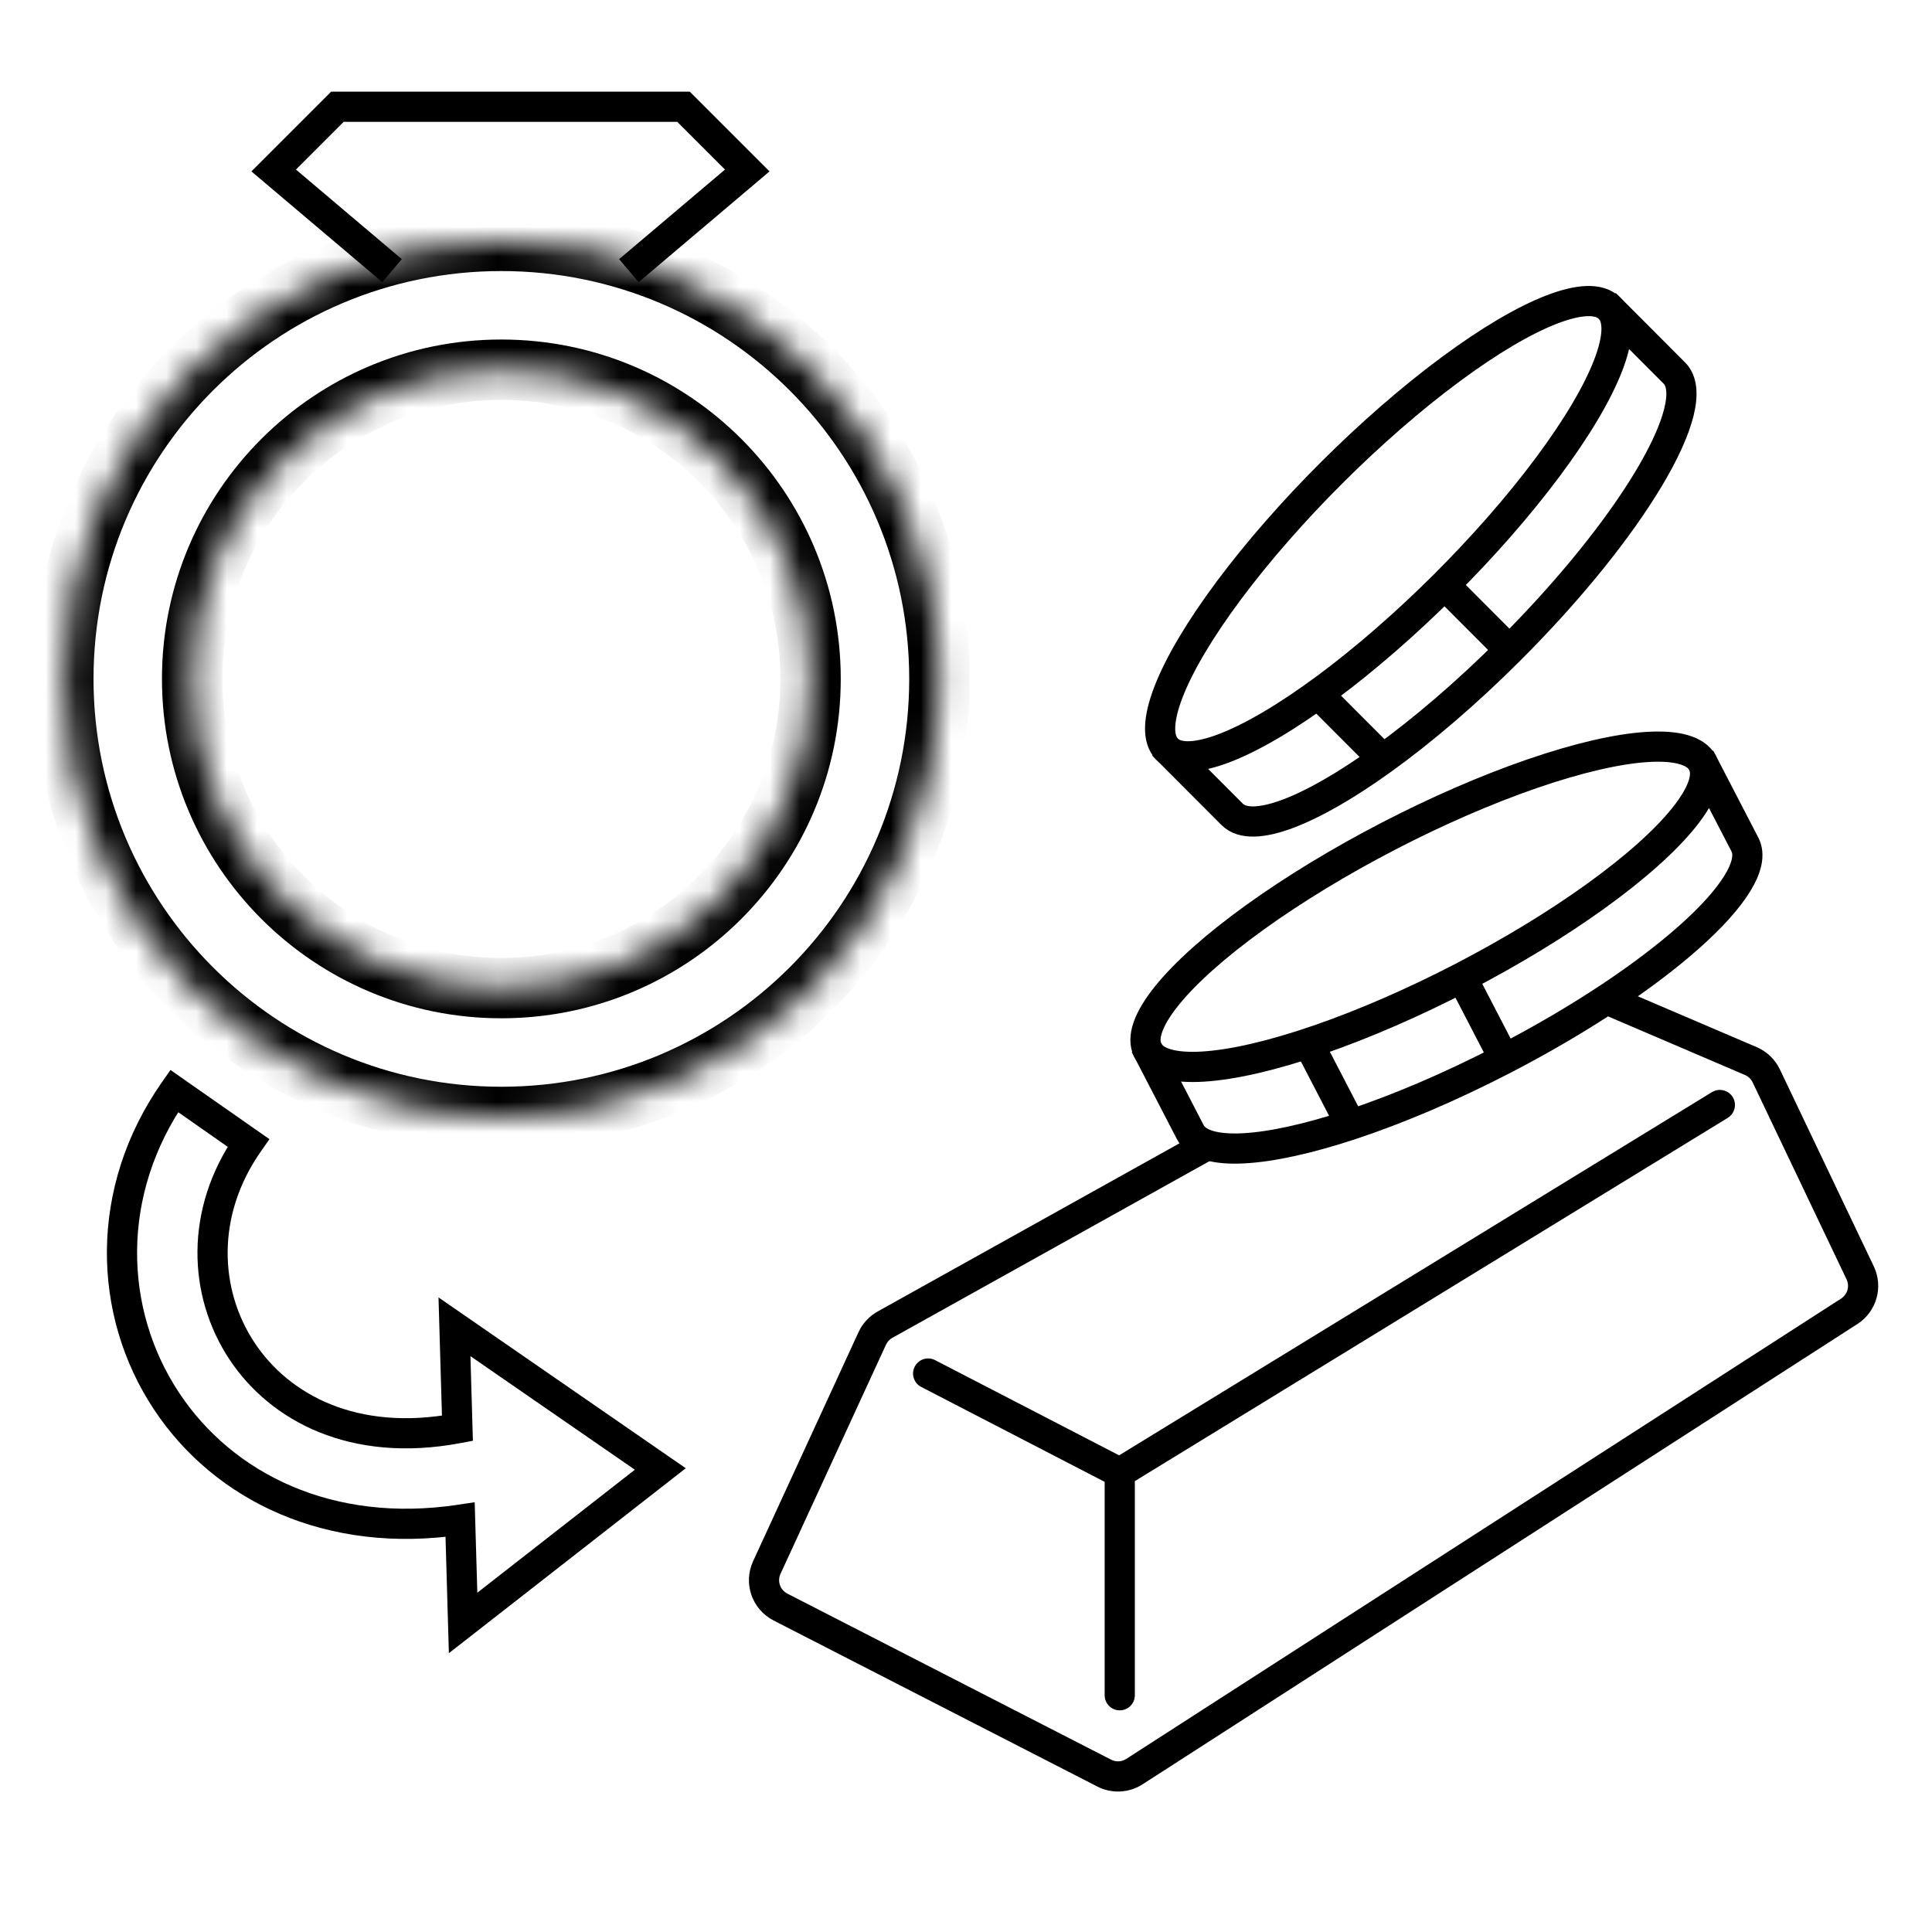
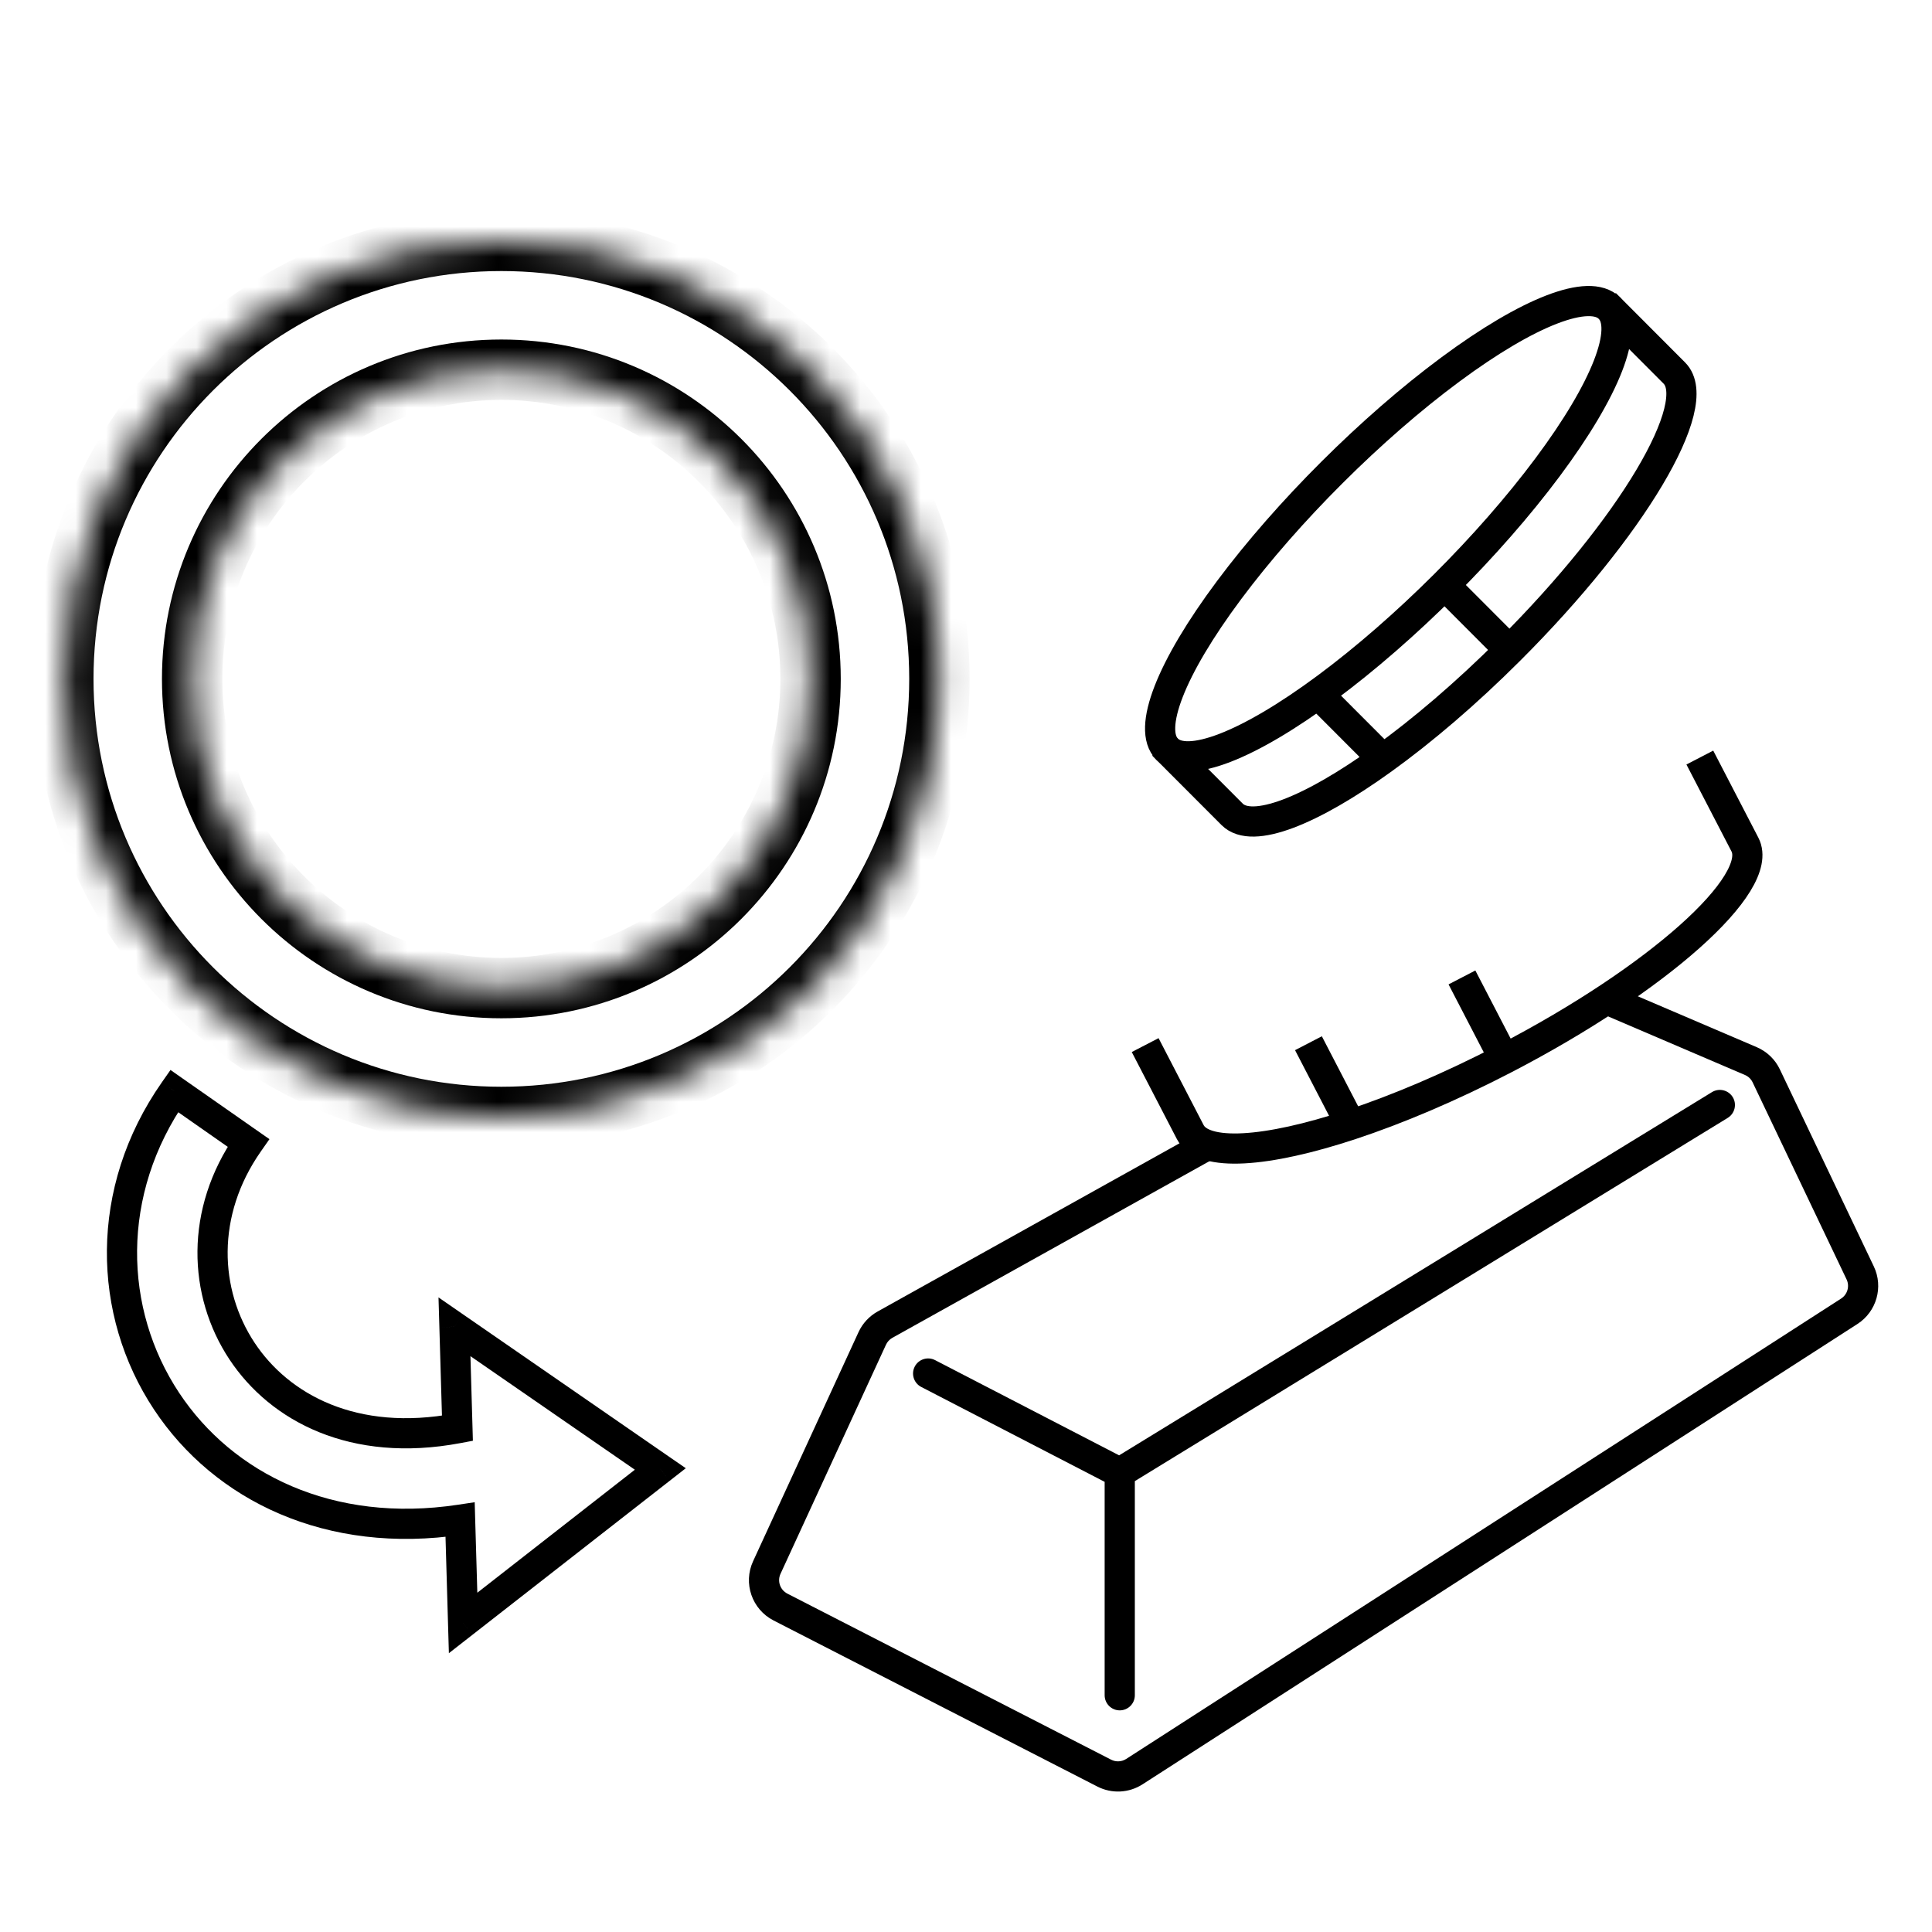
<svg xmlns="http://www.w3.org/2000/svg" width="64" height="64" viewBox="0 0 64 64" fill="none">
  <g clip-path="url(#clip0_821_455)">
    <mask id="path-1-inside-1_821_455" fill="white">
      <path fill-rule="evenodd" clip-rule="evenodd" d="M16.608 37C24.622 37 31.119 30.503 31.119 22.489C31.119 14.476 24.622 7.979 16.608 7.979C8.594 7.979 2.098 14.476 2.098 22.489C2.098 30.503 8.594 37 16.608 37ZM16.608 32.732C22.265 32.732 26.851 28.146 26.851 22.489C26.851 16.832 22.265 12.247 16.608 12.247C10.951 12.247 6.365 16.832 6.365 22.489C6.365 28.146 10.951 32.732 16.608 32.732Z" />
    </mask>
    <path d="M30.119 22.489C30.119 29.951 24.07 36 16.608 36V38C25.174 38 32.119 31.056 32.119 22.489H30.119ZM16.608 8.979C24.07 8.979 30.119 15.028 30.119 22.489H32.119C32.119 13.923 25.174 6.979 16.608 6.979V8.979ZM3.098 22.489C3.098 15.028 9.146 8.979 16.608 8.979V6.979C8.042 6.979 1.098 13.923 1.098 22.489H3.098ZM16.608 36C9.146 36 3.098 29.951 3.098 22.489H1.098C1.098 31.056 8.042 38 16.608 38V36ZM25.851 22.489C25.851 27.594 21.713 31.732 16.608 31.732V33.732C22.817 33.732 27.851 28.699 27.851 22.489H25.851ZM16.608 13.247C21.713 13.247 25.851 17.385 25.851 22.489H27.851C27.851 16.28 22.817 11.247 16.608 11.247V13.247ZM7.365 22.489C7.365 17.385 11.504 13.247 16.608 13.247V11.247C10.399 11.247 5.365 16.28 5.365 22.489H7.365ZM16.608 31.732C11.504 31.732 7.365 27.594 7.365 22.489H5.365C5.365 28.699 10.399 33.732 16.608 33.732V31.732Z" fill="black" mask="url(#path-1-inside-1_821_455)" />
-     <path fill-rule="evenodd" clip-rule="evenodd" d="M11.178 3.036H16.91H22.642H22.849L22.995 3.182L25.107 5.294L25.491 5.678L25.077 6.029L21.155 9.348L20.509 8.585L24.016 5.617L22.435 4.036H16.91H11.385L9.804 5.617L13.311 8.585L12.665 9.348L8.743 6.029L8.328 5.678L8.712 5.294L10.824 3.182L10.97 3.036H11.178Z" fill="black" />
    <path d="M5.516 46.414L5.933 46.138L5.933 46.138L5.516 46.414ZM5.771 36.14L6.057 35.731L5.648 35.444L5.361 35.854L5.771 36.14ZM15.241 50.342L15.741 50.327L15.725 49.763L15.167 49.847L15.241 50.342ZM15.341 53.762L14.841 53.777L14.87 54.764L15.649 54.156L15.341 53.762ZM21.874 48.662L22.181 49.056L22.718 48.637L22.158 48.251L21.874 48.662ZM15.055 43.951L15.339 43.54L14.526 42.978L14.555 43.966L15.055 43.951ZM15.153 47.314L15.245 47.806L15.665 47.727L15.653 47.3L15.153 47.314ZM8.017 44.757L7.601 45.033L8.017 44.757ZM8.229 37.86L8.639 38.146L8.926 37.736L8.516 37.45L8.229 37.86ZM5.933 46.138C4.094 43.361 3.978 39.576 6.181 36.427L5.361 35.854C2.921 39.343 3.036 43.574 5.1 46.69L5.933 46.138ZM15.167 49.847C11.024 50.471 7.71 48.819 5.933 46.138L5.1 46.69C7.103 49.715 10.812 51.514 15.316 50.836L15.167 49.847ZM15.841 53.748L15.741 50.327L14.742 50.356L14.841 53.777L15.841 53.748ZM21.566 48.268L15.034 53.368L15.649 54.156L22.181 49.056L21.566 48.268ZM14.771 44.363L21.59 49.073L22.158 48.251L15.339 43.54L14.771 44.363ZM15.653 47.3L15.555 43.937L14.555 43.966L14.653 47.329L15.653 47.3ZM7.601 45.033C8.965 47.092 11.627 48.484 15.245 47.806L15.061 46.823C11.812 47.432 9.562 46.184 8.434 44.481L7.601 45.033ZM7.819 37.573C6.093 40.041 6.21 42.934 7.601 45.033L8.434 44.481C7.268 42.72 7.151 40.274 8.639 38.146L7.819 37.573ZM5.484 36.55L7.943 38.269L8.516 37.45L6.057 35.731L5.484 36.55Z" fill="black" />
    <path fill-rule="evenodd" clip-rule="evenodd" d="M39.789 37.474L29.073 43.445C28.795 43.6 28.573 43.839 28.44 44.128L24.947 51.718C24.61 52.448 24.91 53.313 25.625 53.68L36.352 59.182C36.828 59.426 37.398 59.398 37.848 59.108L61.531 43.858C62.165 43.449 62.397 42.632 62.072 41.951L58.96 35.424C58.803 35.094 58.532 34.834 58.197 34.69L53.737 32.782C53.413 32.999 53.074 33.218 52.724 33.436L57.803 35.61C57.915 35.657 58.005 35.744 58.058 35.854L61.17 42.381C61.278 42.608 61.201 42.88 60.989 43.017L37.307 58.267C37.157 58.364 36.967 58.373 36.808 58.292L26.081 52.79C25.843 52.667 25.743 52.379 25.855 52.136L29.349 44.546C29.393 44.45 29.467 44.37 29.559 44.318L41.099 37.889C40.471 37.879 40.018 37.745 39.789 37.474ZM57.234 37.031C57.469 36.886 57.543 36.578 57.399 36.343C57.254 36.108 56.947 36.034 56.711 36.178L37.072 48.21L30.976 45.056C30.73 44.929 30.429 45.025 30.302 45.27C30.175 45.516 30.271 45.817 30.516 45.944L36.593 49.088V56.158C36.593 56.434 36.817 56.658 37.093 56.658C37.369 56.658 37.593 56.434 37.593 56.158V49.064L57.234 37.031Z" fill="black" />
-     <ellipse rx="10.348" ry="2.638" transform="matrix(0.888 -0.46 0.46 0.888 47.214 30.038)" stroke="black" />
    <path d="M49.83 35.081C54.904 32.451 58.473 29.27 57.803 27.977L56.309 25.095M49.83 35.081C48.029 36.014 46.281 36.753 44.745 37.26M49.83 35.081L48.429 32.379M37.935 34.62L39.429 37.502C39.862 38.336 41.953 38.181 44.745 37.26M44.745 37.26L43.344 34.558" stroke="black" />
    <ellipse rx="10.348" ry="2.638" transform="matrix(0.708 -0.706 0.706 0.708 45.99 17.514)" stroke="black" />
    <path d="M50.004 21.534C54.049 17.497 56.494 13.389 55.465 12.358L53.172 10.06M50.004 21.534C48.569 22.967 47.124 24.198 45.812 25.144M50.004 21.534L47.854 19.38M38.523 24.679L40.817 26.977C41.48 27.642 43.428 26.864 45.812 25.144M45.812 25.144L43.662 22.99" stroke="black" />
  </g>
  <defs>
    <clipPath id="clip0_821_455">
      <rect width="64" height="64" fill="white" />
    </clipPath>
  </defs>
</svg>